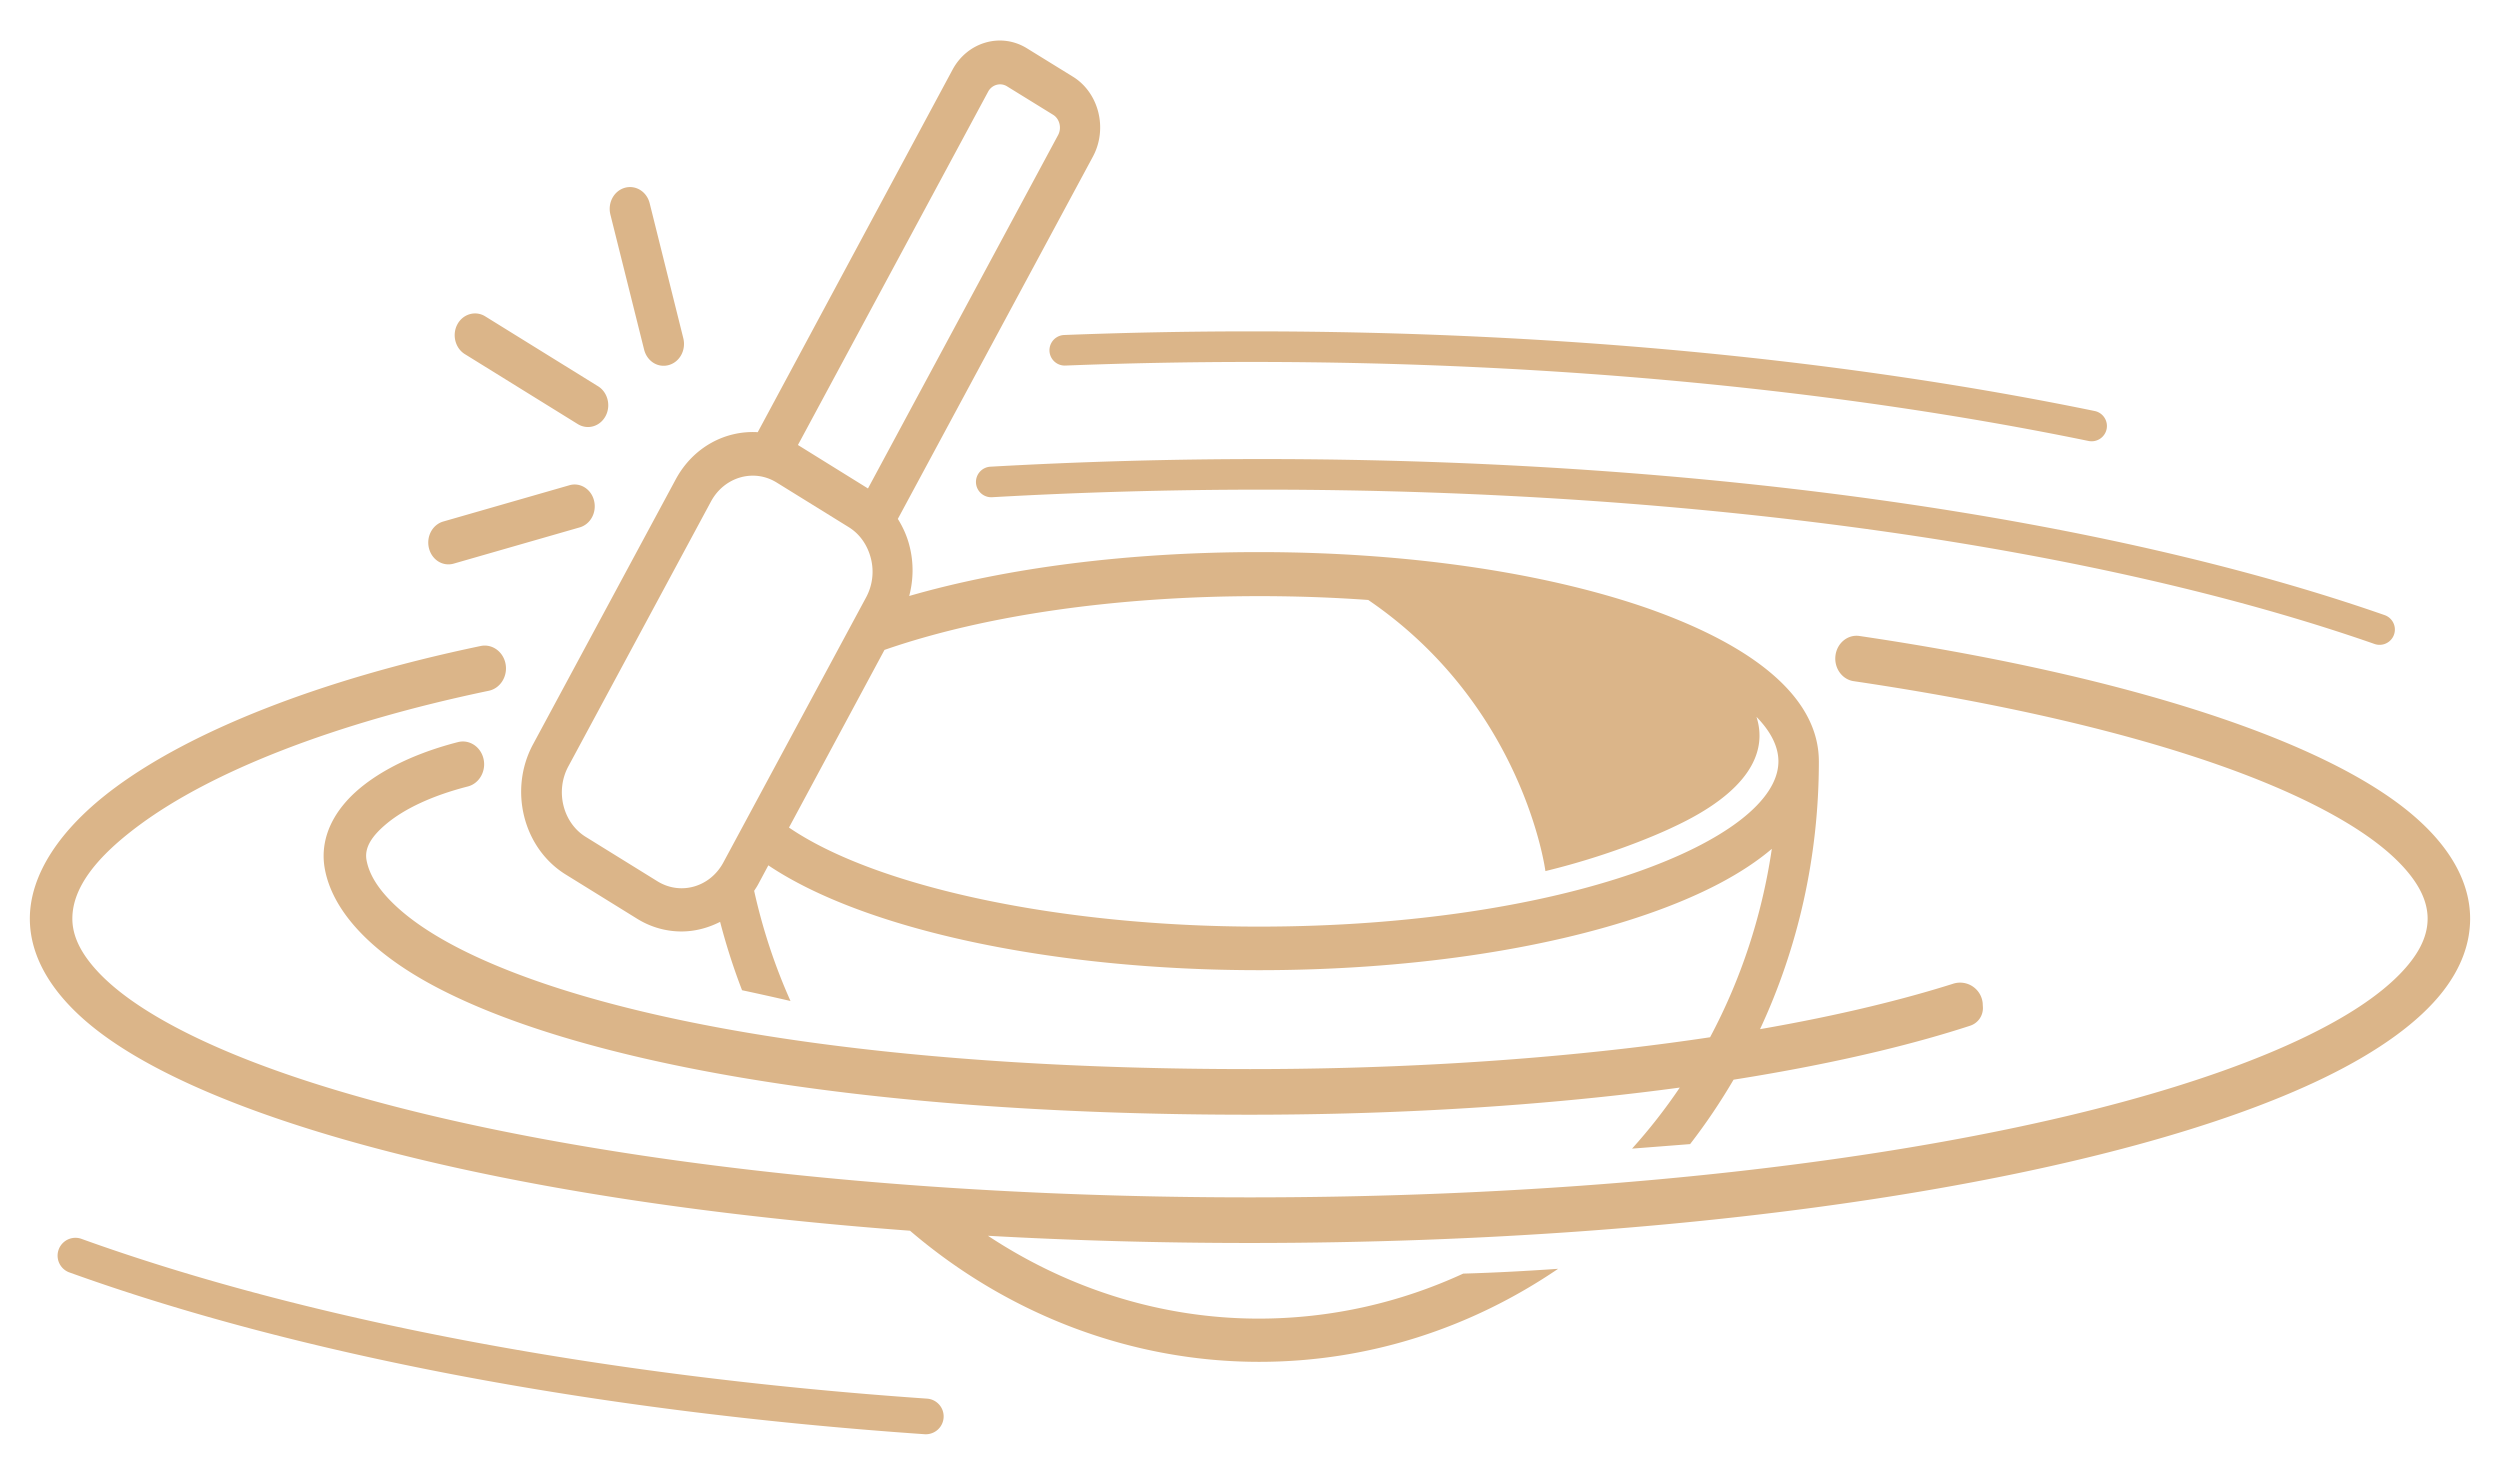
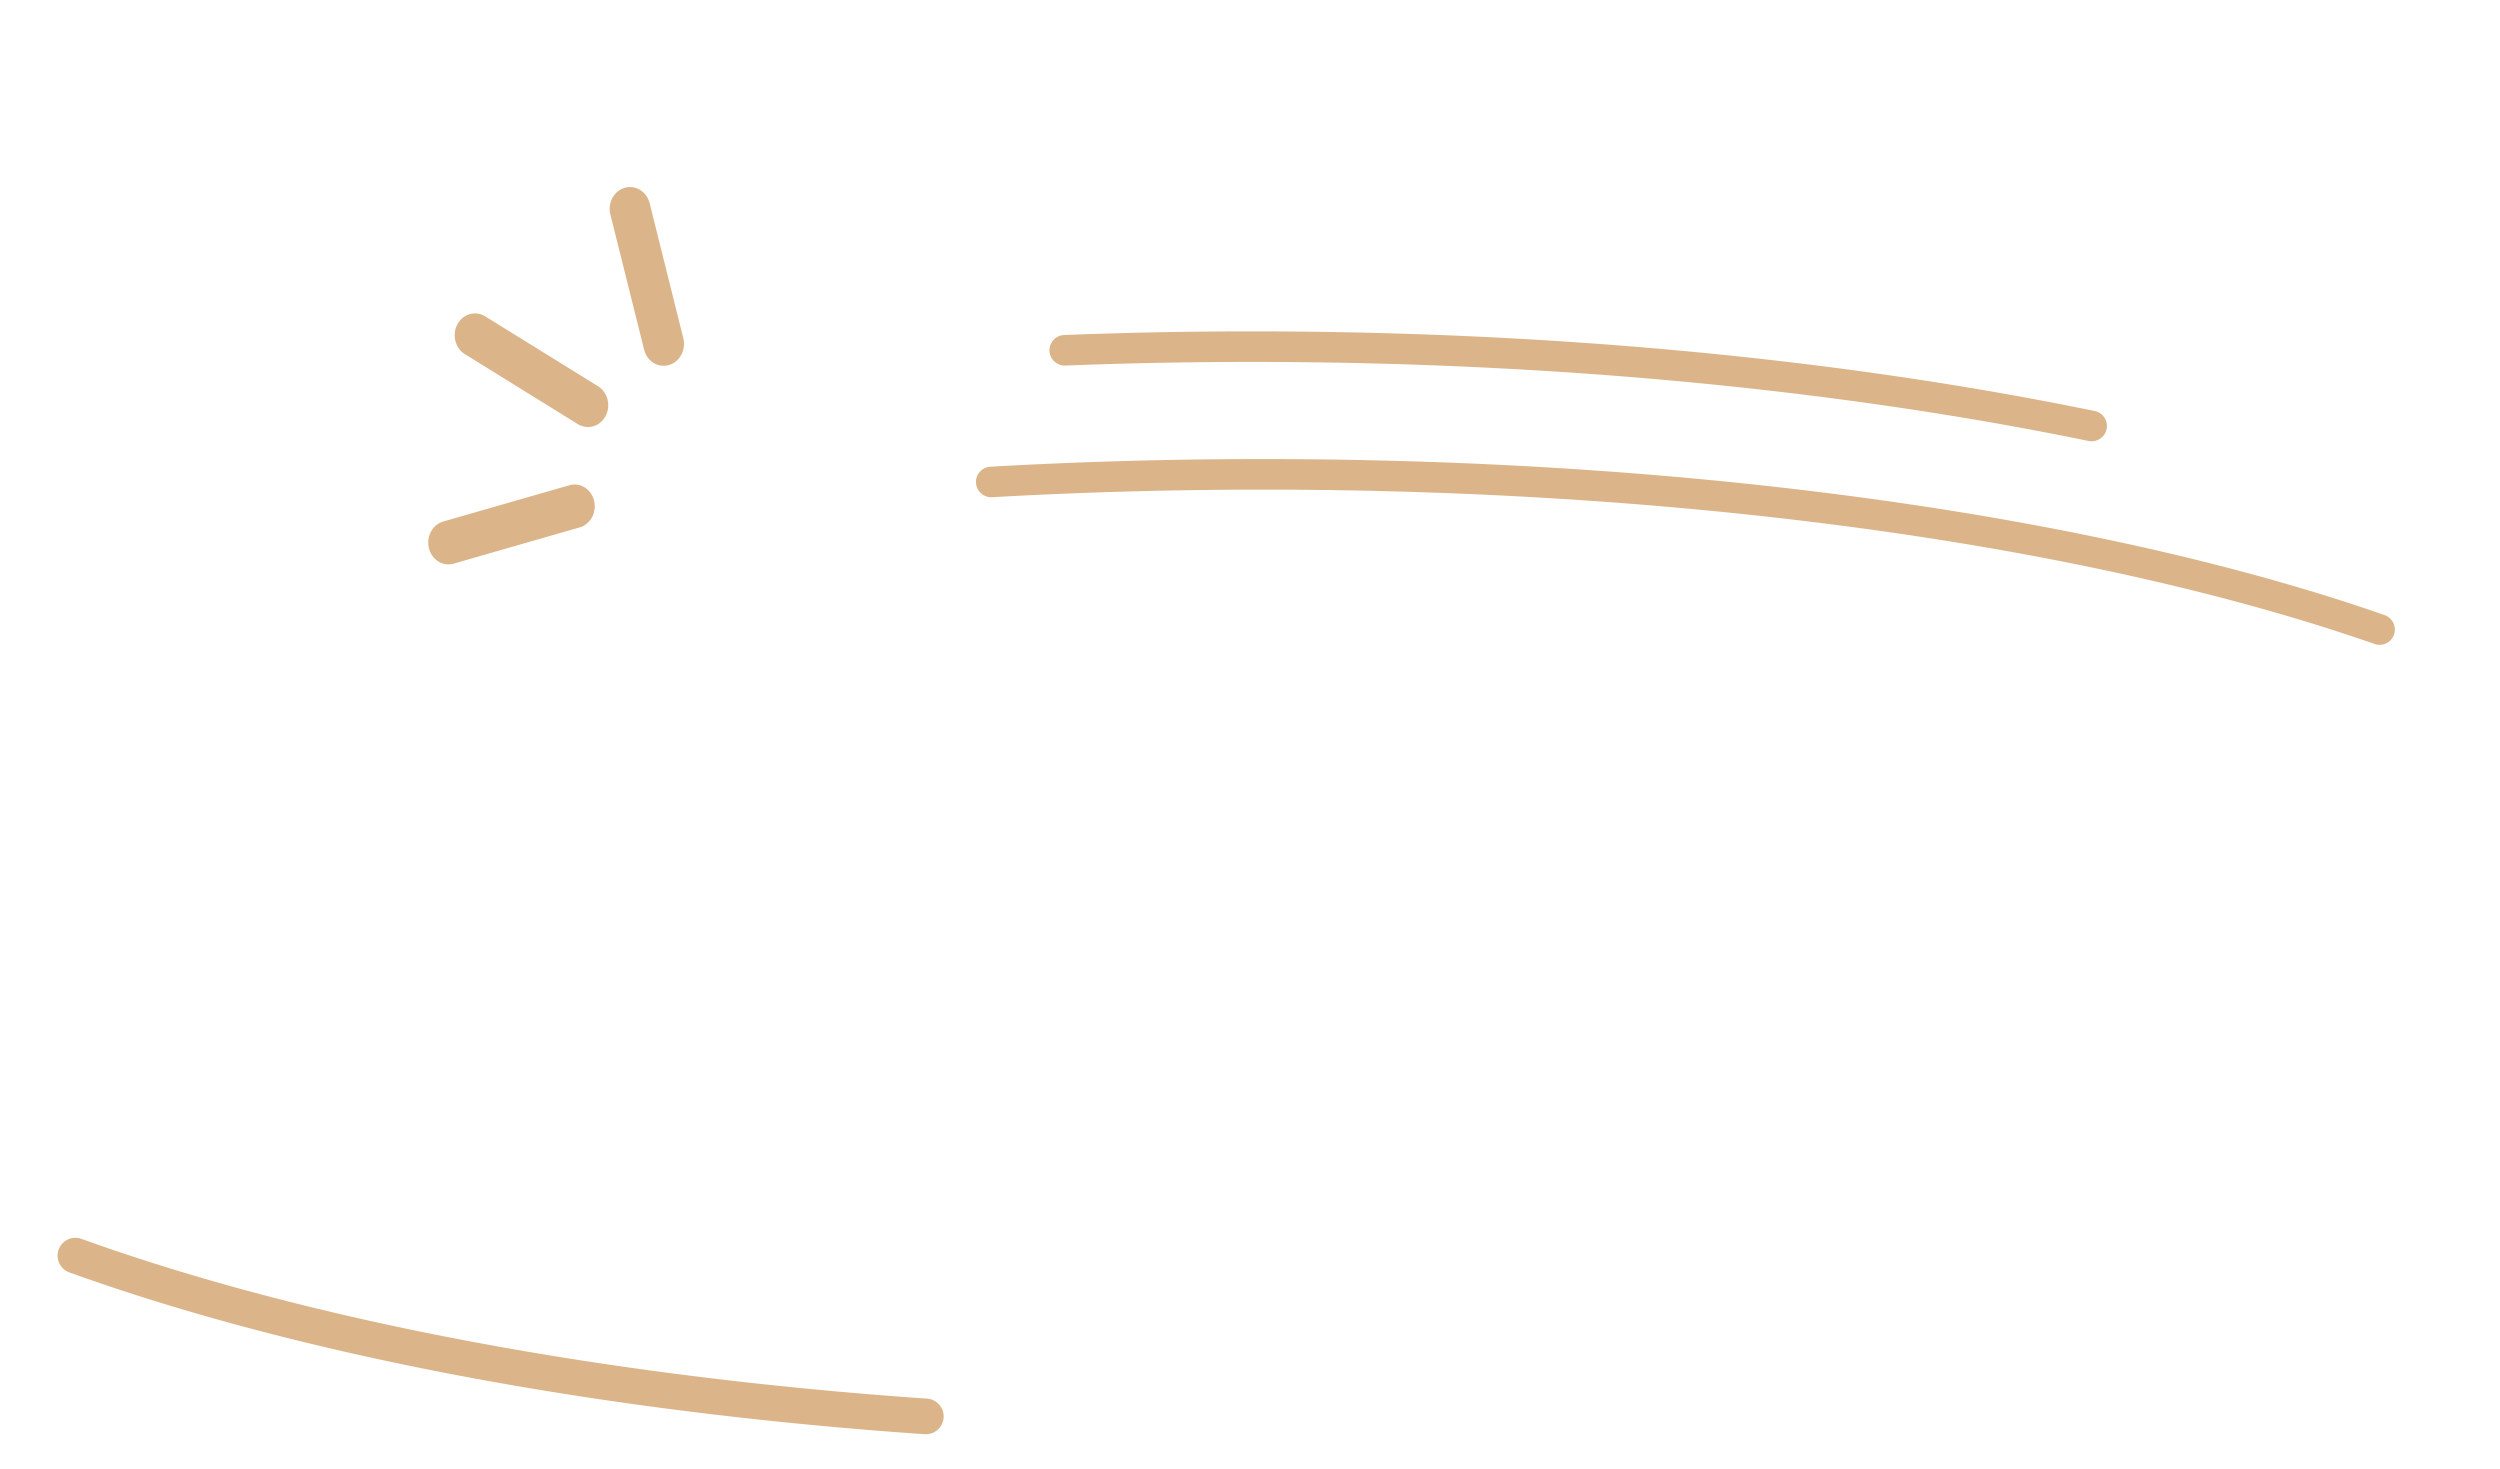
<svg xmlns="http://www.w3.org/2000/svg" xml:space="preserve" fill-rule="evenodd" stroke-linejoin="round" stroke-miterlimit="2" clip-rule="evenodd" viewBox="0 0 417 245">
  <path fill="none" d="M0 0h417v244.998H0z" />
  <path fill="#dbb589" d="M165.484 82.936a2.552 2.552 0 0 1-2.69-2.401 2.552 2.552 0 0 1 2.402-2.69 862.771 925.812 0 0 1 45.427-1.272c74.56 0 141.501 10.092 187.134 26.028a2.55 2.55 0 0 1-1.682 4.815c-45.22-15.792-111.566-25.743-185.452-25.743-15.415 0-30.502.434-45.139 1.263Z" />
-   <path fill="#dbb589" d="M330.745 167.935a3.091 3.091 0 0 1-2.121 3.154c-4.617 1.505-9.656 2.913-15.07 4.217-7.449 1.794-15.622 3.4-24.397 4.787a86.053 101.659 0 0 1-7.248 10.744c-2.975.234-6.262.49-9.684.754a81.61 96.41 0 0 0 7.965-10.185c-16.892 2.283-35.691 3.788-55.635 4.316-5.276.14-10.634.212-16.056.212-67.51 0-113.523-9.334-136.298-21.583-10.974-5.902-16.813-12.8-18.023-19.426-.702-3.845.473-7.724 3.538-11.206 3.595-4.085 10.109-7.74 18.668-9.935 1.903-.488 3.817.774 4.272 2.816.455 2.041-.72 4.095-2.623 4.583-5.843 1.499-10.583 3.687-13.696 6.332-2.185 1.855-3.597 3.787-3.202 5.947.443 2.43 1.956 4.774 4.323 7.111 4.281 4.227 11.182 8.186 20.57 11.78 24.647 9.435 65.842 15.973 122.47 15.973 5.365 0 10.663-.071 15.882-.21 22.065-.584 42.707-2.372 60.86-5.102 5.09-9.546 8.643-20.15 10.298-31.422h-.004c-4.82 4.099-11.773 7.78-20.857 10.918-17.335 5.996-40.284 9.315-64.675 9.315-34.53 0-65.901-6.777-81.845-17.486l-1.702 3.179c-.195.363-.429.711-.663 1.074a72.845 86.056 0 0 0 6.065 18.375 597.916 706.346 0 0 0-8.082-1.798 79.95 94.448 0 0 1-3.66-11.405c-2.027 1.032-4.223 1.604-6.459 1.604-2.495 0-5.055-.683-7.355-2.106l-11.981-7.419c-7.057-4.393-9.487-14.098-5.42-21.67l23.82-44.232c2.898-5.355 8.252-8.173 13.671-7.852l32.491-60.462c2.495-4.644 8.084-6.248 12.411-3.57l7.68 4.74c4.327 2.678 5.822 8.674 3.327 13.318l-32.541 60.438c.87 1.394 1.559 2.928 1.962 4.573.701 2.79.636 5.606-.065 8.283 16.4-4.74 36.725-7.32 58.321-7.32 24.38 0 47.34 3.319 64.676 9.314 18.83 6.597 28.732 15.41 28.732 25.589l.002-.002c0 16.042-3.534 31.217-9.812 44.674 6.54-1.137 12.7-2.402 18.427-3.781 4.937-1.189 9.544-2.457 13.784-3.798a3.785 3.785 0 0 1 4.928 3.261c.003.197.018.394.03.59Zm-197.65-93.71 11.683 7.251 31.71-58.943c.637-1.171.26-2.72-.832-3.389l-7.68-4.741c-1.092-.684-2.534-.28-3.158.892l-31.723 58.93Zm-12.45 69.653 23.82-44.233a9.008 9.008 0 0 0 .793-6.526c-.571-2.217-1.858-4.072-3.729-5.215l-11.982-7.419a8.549 10.1 0 0 0-3.99-1.143c-2.754 0-5.458 1.533-6.951 4.28l-23.82 44.234c-2.197 4.1-.898 9.385 2.923 11.741l11.981 7.419c3.847 2.357 8.734.962 10.956-3.138Zm107.575-43.805a302.125 356.915 0 0 0-18.18-.636c-23.756 0-45.846 3.18-62.508 8.967l-15.931 29.632c14.567 9.956 45.38 16.524 78.44 16.524 51.032-.014 86.598-14.544 86.598-27.568 0-2.457-1.265-4.966-3.659-7.421 1.914 5.956-1.375 12.598-13.936 18.409 0 0-8.696 4.266-21.269 7.318 0 0-3.552-27.498-29.555-45.225Zm-76.429 105.212c-16.146-1.194-31.451-2.886-45.634-5.003-41.855-6.248-74.024-16.321-89.585-28.134-7.736-5.874-11.593-12.392-11.593-18.914 0-7.163 4.794-14.883 14.27-21.89 12.63-9.34 33.815-17.928 60.926-23.59 1.921-.401 3.783.946 4.158 3.007.373 2.06-.882 4.058-2.803 4.46-25.902 5.41-46.191 13.464-58.258 22.387-6.993 5.17-11.203 10.34-11.203 15.626 0 2.814 1.333 5.495 3.62 8.139 2.764 3.196 6.862 6.233 12.094 9.146 16.739 9.32 44.625 17.044 79.35 22.229 29.697 4.432 64.359 6.975 101.366 6.975 76.616 0 143.159-10.838 176.18-26.85 6.702-3.251 11.968-6.683 15.538-10.318 2.963-3.018 4.711-6.074 4.711-9.321 0-2.828-1.343-5.52-3.65-8.174-2.786-3.208-6.916-6.257-12.19-9.181-16.863-9.35-44.949-17.089-79.902-22.26-1.938-.286-3.294-2.207-3.027-4.287.267-2.079 2.057-3.535 3.995-3.248 42.118 6.23 74.515 16.323 90.19 28.174 7.79 5.89 11.674 12.431 11.674 18.976 0 4.152-1.512 8.253-4.58 12.18-3.953 5.059-10.675 9.946-19.84 14.39-33.573 16.28-101.2 27.527-179.1 27.527-15.008 0-29.634-.415-43.707-1.203 13.293 8.79 28.846 13.819 45.2 13.819 12.092-.012 23.612-2.687 34.073-7.507 5.554-.158 10.68-.447 15.831-.802-14.433 9.825-31.537 15.518-49.854 15.518-21.142 0-41.754-7.75-58.25-21.871Z" />
  <path fill="#dbb589" fill-rule="nonzero" d="M101.008 69.405c.929-1.727.368-3.974-1.242-4.971l-18.84-11.672c-1.609-.997-3.703-.394-4.632 1.332-.93 1.727-.38 3.968 1.24 4.972l18.84 11.672c1.61.997 3.685.43 4.634-1.333Zm-6.06 11.543-21.001 6.038c-1.81.52-2.876 2.501-2.398 4.456.243.972.828 1.753 1.57 2.213a3.166 3.166 0 0 0 2.572.353l21-6.038c1.81-.521 2.877-2.502 2.398-4.457-.467-1.948-2.347-3.112-4.142-2.565Zm13.415-47.05c-.485-1.942-2.331-3.085-4.153-2.572-1.81.521-2.876 2.502-2.398 4.456l5.627 22.535c.243.971.828 1.753 1.57 2.213a3.166 3.166 0 0 0 2.572.353c1.81-.521 2.876-2.502 2.397-4.457L108.363 33.9Z" />
  <path fill="#dbb589" d="M177.7 60.976a2.55 2.55 0 0 1-.198-5.097c10.285-.4 20.746-.607 31.35-.607 51.499 0 99.637 4.863 140.548 13.286a2.553 2.553 0 0 1 1.983 3.012 2.552 2.552 0 0 1-3.012 1.984c-40.611-8.362-88.397-13.182-139.52-13.182-10.536 0-20.93.205-31.15.604ZM154.681 233.296a2.975 2.975 0 0 1-.41 5.935c-55.838-3.862-105.382-13.533-142.78-27.02a2.976 2.976 0 0 1 2.017-5.597c36.976 13.334 85.967 22.864 141.173 26.682Z" />
</svg>